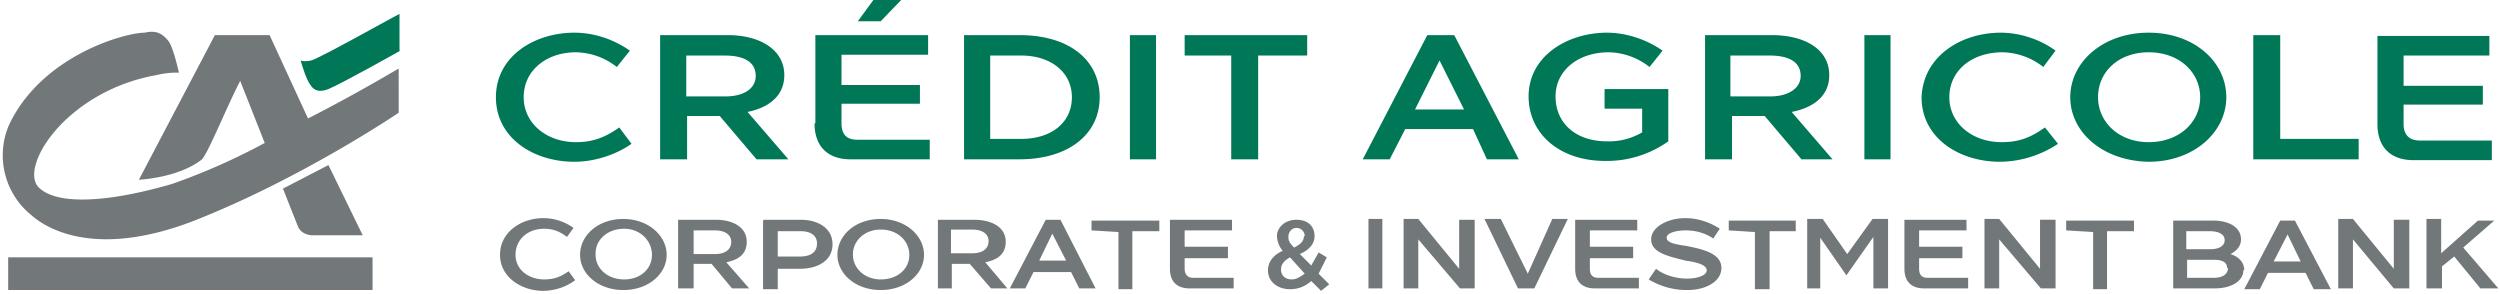
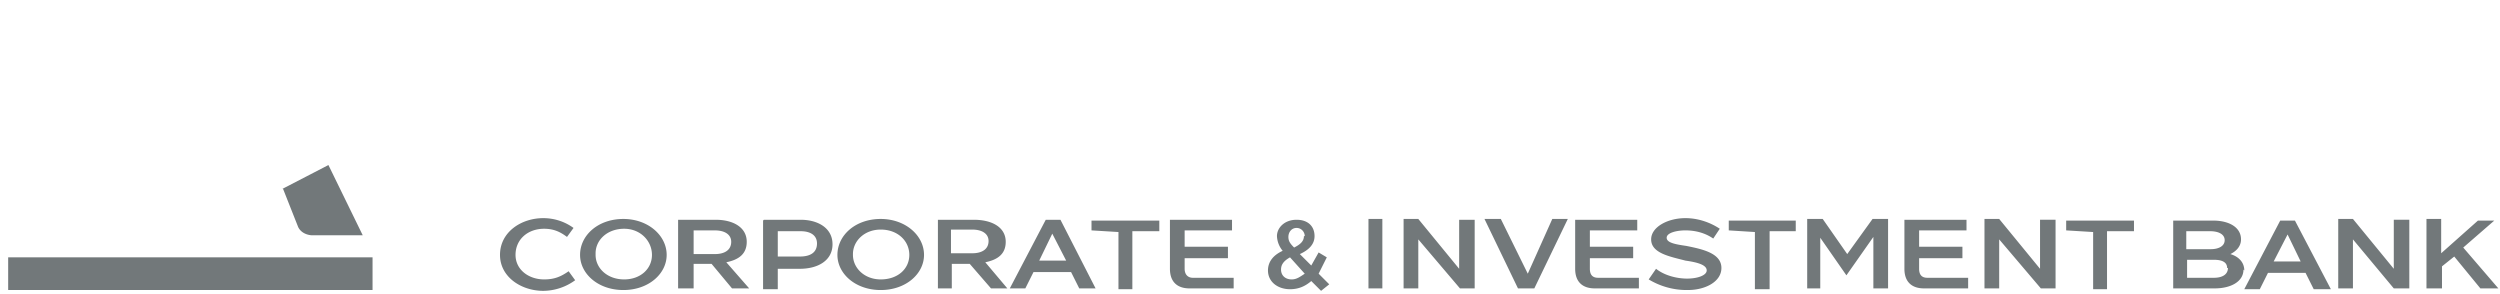
<svg xmlns="http://www.w3.org/2000/svg" viewBox="0 0 306 36">
  <g fill="none">
-     <path d="M70.3 4c2.4 0 4.8.8 6.8 2.2l-1.6 2a8.3 8.3 0 0 0-5-1.8c-3.6 0-6.4 2.2-6.4 5.5 0 3.2 2.8 5.5 6.4 5.5 2.1 0 3.6-.6 5.3-1.8l1.5 2c-2 1.4-4.6 2.2-7 2.2-5 0-9.6-2.9-9.6-7.9S65.4 4 70.3 4zm10.5.3h8.3C92.9 4.3 96 6 96 9.2c0 2.6-2 4-4.5 4.5l5 5.8h-3.9l-4.5-5.3h-4v5.3h-3.3V4.3zm8 7.5c2.3 0 3.7-1 3.7-2.5 0-1.7-1.4-2.5-3.8-2.5H84v5h4.8zm11 3.3V4.3h13.8v2.4H103v3.7h9.6v2.3H103v2.4c0 1.3.6 2 1.9 2h8.9v2.4h-9.7c-2.8 0-4.4-1.6-4.4-4.4zM110.3 0l-2.5 2.6H105l1.9-2.6h3.4zm7.7 4.3h6.8c6 0 9.8 3 9.8 7.6s-3.9 7.6-9.8 7.6H118V4.3zm7 12.7c3.7 0 6.2-2 6.2-5.1 0-3-2.5-5.1-6.2-5.1h-3.8V17h3.8zm13.3-12.7h3.2v15.2h-3.2zm6.7 2.5V4.3h15v2.5h-6v12.7h-3.3V6.8zm35.4 9H172l-1.9 3.7h-3.3l7.9-15.2h3.3l7.9 15.2H182l-1.7-3.7zm-1.2-2.4-3-6-3 6h6zM196.7 4c2.3 0 4.8.8 6.8 2.2l-1.6 2a8.3 8.3 0 0 0-5-1.8c-3.7 0-6.5 2.2-6.5 5.4 0 3.3 2.5 5.5 6.3 5.5a8 8 0 0 0 4.3-1.1v-2.9h-4.6v-2.4h7.8v6.4a13 13 0 0 1-7.7 2.4c-5.7 0-9.4-3.4-9.4-7.9 0-4.9 4.7-7.8 9.6-7.8zm12 .3h8.2c3.8 0 7 1.6 7 4.9 0 2.6-2 4-4.6 4.5l5 5.8h-3.8l-4.5-5.3h-4v5.3h-3.3V4.3zm8 7.5c2.2 0 3.7-1 3.7-2.5 0-1.7-1.4-2.5-3.8-2.5h-4.8v5h4.8zm11.5-7.5h3.2v15.2h-3.2zm16.7-.3c2.3 0 4.8.8 6.7 2.2l-1.5 2a8.3 8.3 0 0 0-5-1.8c-3.7 0-6.5 2.2-6.5 5.5 0 3.2 2.8 5.5 6.4 5.5 2.2 0 3.6-.6 5.3-1.8l1.6 2a13 13 0 0 1-7.1 2.2c-5 0-9.6-2.9-9.6-7.9.2-5 4.8-7.9 9.7-7.9zm8.5 7.9c0-4.3 4-7.9 9.6-7.9s9.5 3.6 9.5 7.9c0 4.3-4 7.9-9.5 7.9-5.6-.1-9.6-3.6-9.6-7.9zm3.4 0c0 3 2.5 5.5 6.2 5.5s6.3-2.4 6.3-5.5c0-3-2.5-5.5-6.3-5.5-3.7 0-6.2 2.4-6.2 5.5zm19-7.6h3.3V17h9.6v2.5h-12.9zM291 15V4.4h13.7v2.4h-10.5v3.7h9.7v2.3h-9.7v2.4c0 1.3.7 2 2 2h8.8v2.4h-9.6c-2.8 0-4.4-1.6-4.4-4.4Z" fill="#007858" />
    <path d="M66.5 26.7c1.3 0 2.6.4 3.7 1.2l-.8 1.1c-.8-.6-1.6-1-2.8-1-2 0-3.5 1.3-3.5 3.2 0 1.8 1.6 3 3.5 3 1.2 0 2-.3 3-1l.8 1.1a6.7 6.7 0 0 1-3.9 1.3c-2.7 0-5.3-1.7-5.3-4.4 0-2.8 2.6-4.5 5.3-4.5zm4.5 4.5c0-2.4 2.2-4.4 5.3-4.4 3 0 5.3 2 5.3 4.4 0 2.3-2.2 4.3-5.3 4.3-3.1 0-5.3-2-5.3-4.3zm1.9 0c0 1.6 1.4 3 3.5 3 2 0 3.4-1.3 3.4-3S78.4 28 76.4 28c-2.1 0-3.5 1.4-3.5 3zM83 26.9h4.6c2.1 0 3.8.9 3.8 2.7 0 1.5-1 2.2-2.5 2.5l2.8 3.2h-2.1l-2.5-3h-2.2v3H83v-8.4zm4.5 4.2c1.2 0 2-.5 2-1.5 0-.9-.8-1.4-2-1.4h-2.6v2.9h2.6zm6-4.2H98c2.1 0 3.9 1 3.9 3s-1.8 3-4 3h-2.7v2.5h-1.8V27zm4.4 4.5c1.3 0 2.1-.5 2.1-1.6 0-1-.8-1.5-2-1.5h-2.8v3.1h2.7zm4.6-.2c0-2.4 2.2-4.4 5.3-4.4 3 0 5.3 2 5.3 4.4 0 2.3-2.2 4.3-5.3 4.3-3.1 0-5.3-2-5.3-4.3zm1.9 0c0 1.6 1.4 3 3.4 3 2.1 0 3.5-1.3 3.5-3s-1.4-3.1-3.5-3.1c-2 0-3.4 1.4-3.4 3zm10.3-4.3h4.5c2.2 0 3.9.9 3.9 2.7 0 1.5-1 2.2-2.5 2.5l2.7 3.2h-2l-2.6-3h-2.2v3h-1.7v-8.4h-.1zM119 31c1.2 0 2-.5 2-1.5 0-.9-.8-1.4-2-1.4h-2.6V31h2.6zm12.1 2.3h-4.6l-1 2h-1.9l4.4-8.4h1.8l4.3 8.4h-2l-1-2zm-.6-1.4-1.7-3.3-1.6 3.3h3.3zm3.1-3.7V27h8.3v1.3h-3.3v7.1h-1.7v-7zm9.6 4.8v-6.1h7.6v1.3H145v2h5.3v1.4H145v1.3c0 .7.4 1.1 1 1.1h5v1.3h-5.4c-1.5 0-2.4-.8-2.4-2.4zm17.3 1.4c-.7.6-1.5 1-2.6 1-1.5 0-2.7-.9-2.7-2.3 0-1.1.7-1.9 1.8-2.4a3 3 0 0 1-.7-1.8c0-1 .9-2 2.4-2 1.4 0 2.2.8 2.2 2 0 1-.7 1.7-1.8 2.2l1.4 1.4.9-1.6 1 .6-1 2 1.3 1.3-1 .8-1.2-1.2zm-.8-.9-1.8-2c-.9.5-1.1 1-1.1 1.5 0 .7.5 1.2 1.3 1.2.6 0 1-.3 1.6-.7zm0-4.6c0-.5-.4-1-1-1s-1 .5-1 1.1c0 .5.2.8.7 1.3.8-.4 1.2-.8 1.2-1.4zm7.8-2.1h1.7v8.5h-1.7zm6.1 2.5v6h-1.8v-8.5h1.8l5 6.1v-6h1.9v8.4h-1.8zm18.3-2.5-4.1 8.5h-2l-4.1-8.5h2l3.3 6.7 3-6.7zm.9 6.2v-6.1h7.6v1.3h-5.8v2h5.3v1.4h-5.3v1.3c0 .7.3 1.1 1 1.1h5v1.3h-5.4c-1.5 0-2.4-.8-2.4-2.4zm9 1.2.9-1.3c1 .8 2.5 1.2 3.8 1.2 1.3 0 2.4-.4 2.4-1 0-.7-1.2-1-2.6-1.2-1.9-.5-4.2-.9-4.2-2.6 0-1.5 2-2.6 4.2-2.6 1.5 0 3 .5 4.2 1.3l-.8 1.2c-1-.7-2.2-1-3.4-1-1.1 0-2.3.3-2.3.9 0 .6 1 .8 2.4 1 2 .4 4.3.9 4.3 2.7 0 1.7-2 2.7-4.1 2.7a9 9 0 0 1-4.8-1.3zm9.8-6V27h8.2v1.3h-3.2v7.1h-1.8v-7zm17.6-1.4h1.9v8.5h-1.8V29l-3.3 4.7-3.2-4.6v6.2h-1.6v-8.5h1.9l3 4.3zm3.9 6.2v-6.1h7.6v1.3h-5.8v2h5.3v1.4h-5.3v1.3c0 .7.3 1.1 1 1.1h5v1.3h-5.4c-1.5 0-2.4-.8-2.4-2.4Zm11.6-3.7v6h-1.8v-8.5h1.8l5 6.1v-6h1.9v8.4h-1.8zm8.2-1.1V27h8.3v1.3h-3.3v7.1h-1.7v-7zm21.7 4.8c0 1.5-1.6 2.3-3.5 2.3H266V27h4.9c1.9 0 3.4.8 3.4 2.3 0 .8-.5 1.4-1.3 1.8 1 .3 1.7 1 1.7 2zm-7-4.7v2.2h3c1 0 1.7-.4 1.7-1.1 0-.7-.7-1.1-1.8-1.1h-2.8zm5 4.5c0-.7-.6-1-1.6-1h-3.3V34h3.3c1 0 1.7-.4 1.7-1.2zm9.6.6h-4.6l-1 2h-1.9l4.4-8.4h1.8l4.4 8.4h-2.1l-1-2zm-.6-1.4-1.6-3.3-1.7 3.3h3.3zm6.4-2.7v6h-1.8v-8.5h1.8l5 6.1v-6h1.9v8.4H293zm12.4 2.1-1.5 1.2v2.7H297v-8.5h1.8V31l4.5-4h2l-3.8 3.3 4.3 5h-2.2zM34.6 23.1l5.6-2.9 4.2 8.6h-6.2s-1.2 0-1.7-1L34.6 23ZM1 31.5h44.6v4H1z" fill="#72787A" />
-     <path fill="#007858" d="M49 6.2s-7.1 4-8.8 4.7c-1.5.6-2-.2-2.2-.5-.5-.6-1.1-2.6-1.2-3 0 0 .4.2 1.3 0 1.1-.3 10.7-5.7 10.8-5.7v4.5Z" />
-     <path fill="#72787A" d="M37.7 14.5 33 4.3h-6.7L17 22s4.7-.2 7.6-2.4c.7-.4 2.9-6 4.8-9.7l3 7.6a78 78 0 0 1-11.3 5c-6.1 1.8-13.6 3-16.3.5C2.2 20.6 8 11.2 19.1 9.2c1.7-.4 2.8-.3 2.8-.3s-.7-3.2-1.3-3.9c-.8-1-1.6-1.3-2.9-1C15.3 4 5.1 6.8 1.1 15.3a9.4 9.4 0 0 0 2.7 11c.8.7 6.6 5.9 20 .7 13.2-5.2 25-13.2 25-13.2V8.4c.1-.1-5 3-11.1 6.1Z" />
  </g>
</svg>